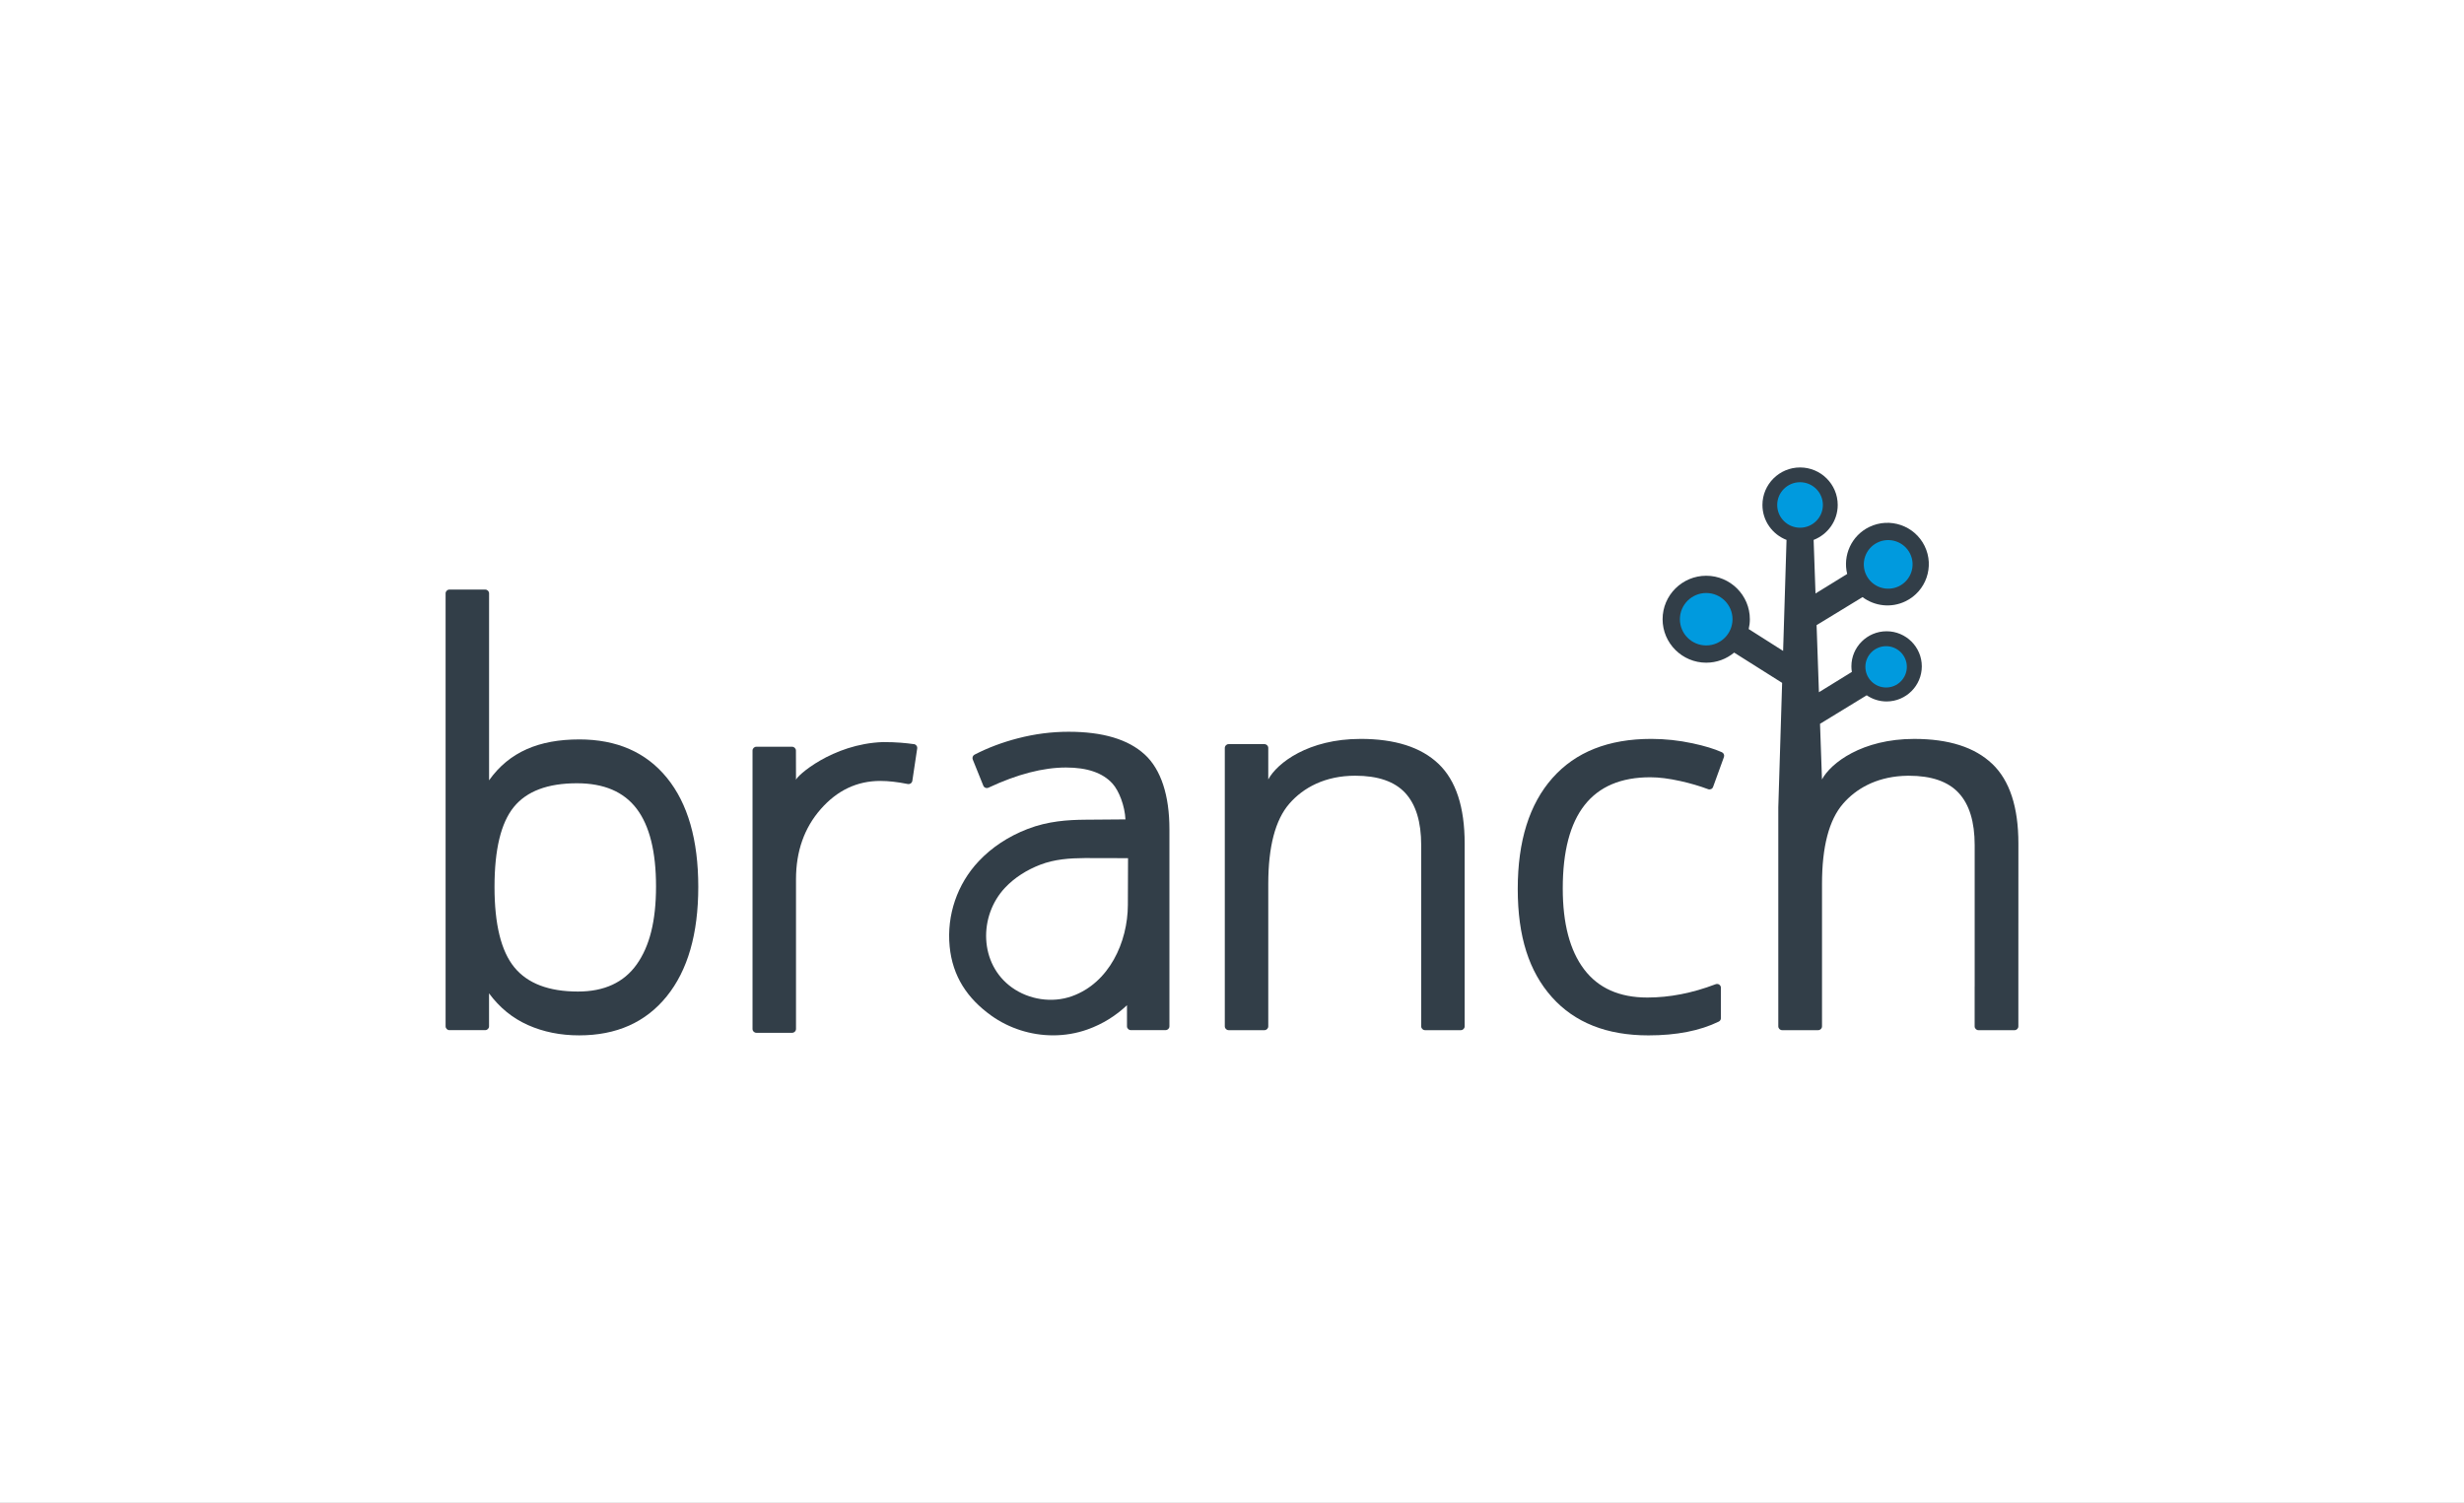
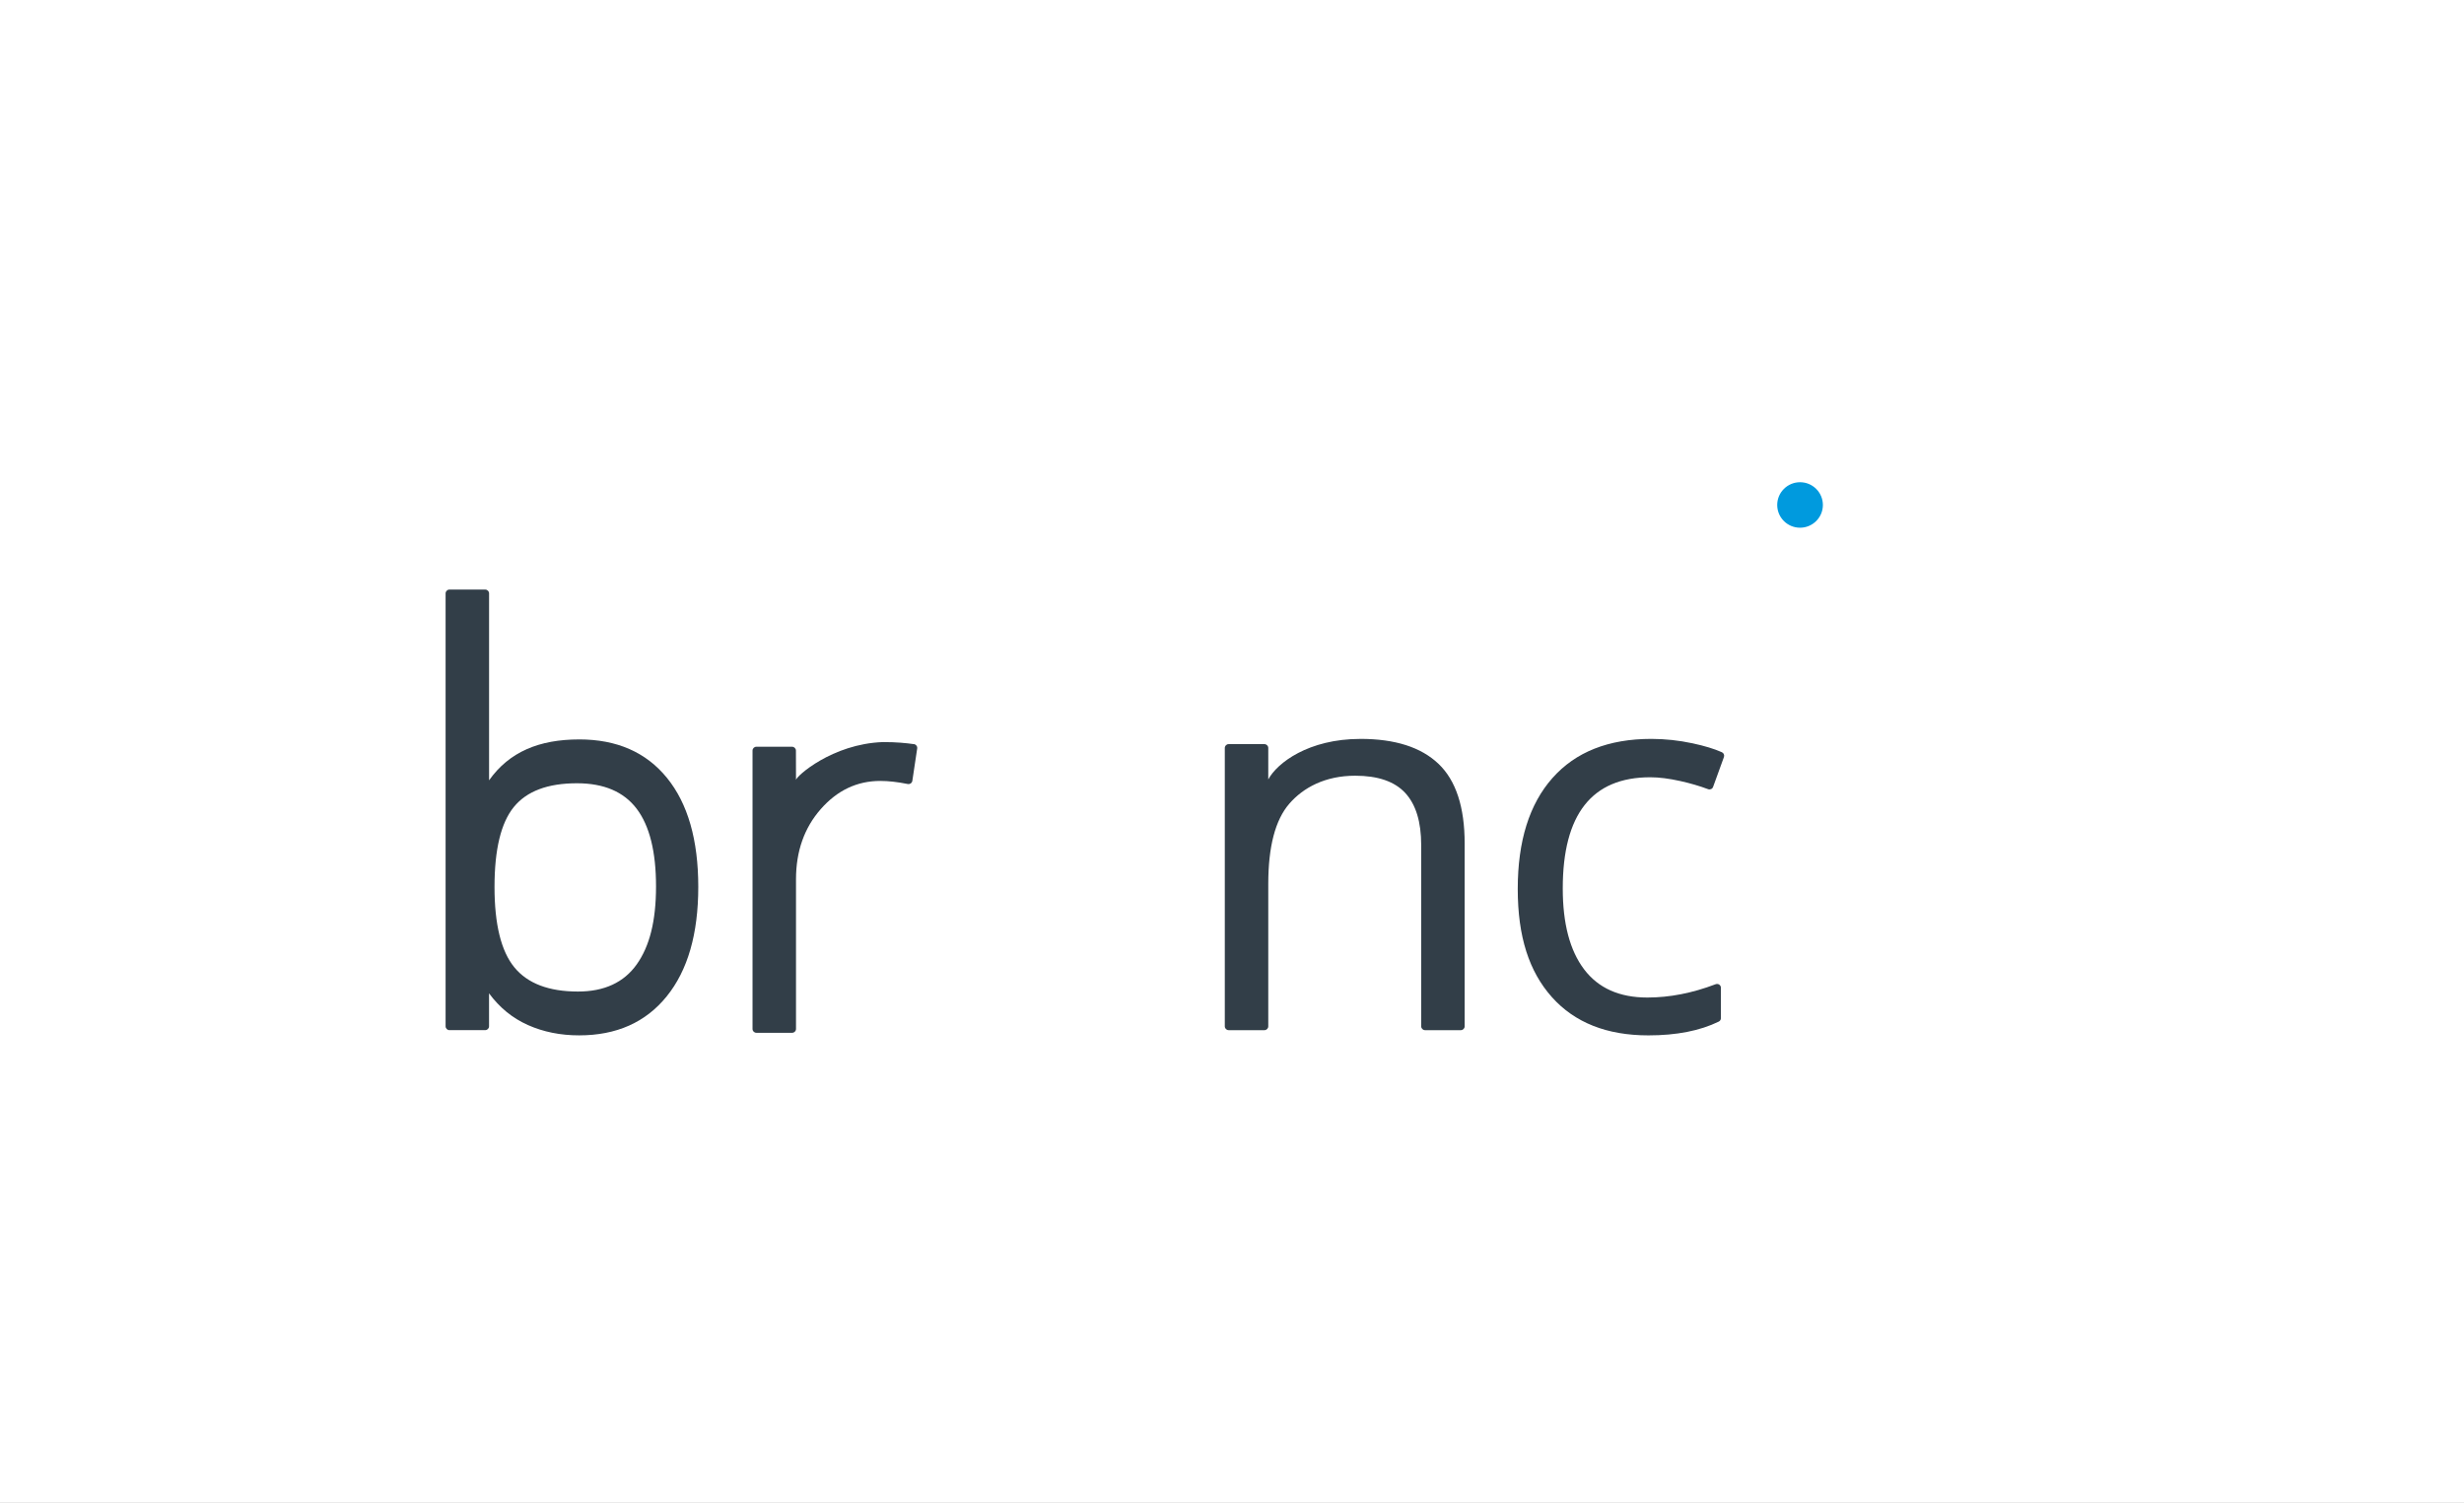
<svg xmlns="http://www.w3.org/2000/svg" width="282" height="172" viewBox="0 0 282 172" fill="none">
  <rect x="0" y="0" width="282" height="172" fill="#808080" stroke="none" />
  <g clip-path="url(#clip0_1861_24308)">
    <rect width="282" height="172" fill="white" />
    <path d="M66.282 84.628C61.727 84.628 58.29 86.041 55.974 89.307V67.916C55.974 67.672 55.777 67.477 55.533 67.477H51.438C51.194 67.477 50.998 67.672 50.998 67.916V117.462C50.998 117.705 51.194 117.901 51.438 117.901H55.529C55.772 117.901 55.97 117.705 55.97 117.462V113.689C57.172 115.322 58.655 116.531 60.422 117.318C62.191 118.105 64.142 118.498 66.28 118.498C70.556 118.498 73.897 117.01 76.305 114.033C78.713 111.056 79.916 106.879 79.916 101.503C79.916 96.126 78.722 91.969 76.335 89.032C73.947 86.095 70.596 84.626 66.28 84.626L66.282 84.628ZM72.87 110.378C71.397 112.447 69.156 113.483 66.149 113.483C62.808 113.483 60.38 112.56 58.867 110.712C57.354 108.866 56.596 105.798 56.596 101.509C56.596 97.219 57.334 94.171 58.808 92.361C60.281 90.55 62.689 89.645 66.03 89.645C69.116 89.645 71.395 90.619 72.87 92.568C74.344 94.517 75.081 97.478 75.081 101.451C75.081 105.424 74.344 108.306 72.87 110.376V110.378Z" fill="#323E48" />
    <path d="M155.7 84.569C149.746 84.569 146.157 87.328 145.151 89.208V85.605C145.151 85.362 144.955 85.166 144.711 85.166H140.616C140.372 85.166 140.176 85.362 140.176 85.605V117.464C140.176 117.707 140.372 117.903 140.616 117.903H144.711C144.955 117.903 145.151 117.707 145.151 117.464V101.167C145.151 96.905 145.951 93.849 147.549 91.997C149.148 90.145 151.664 88.781 155.101 88.781C157.697 88.781 159.607 89.437 160.824 90.752C162.042 92.066 162.653 94.059 162.653 96.725V117.464C162.653 117.707 162.849 117.903 163.093 117.903H167.188C167.432 117.903 167.628 117.707 167.628 117.464V96.545C167.628 92.365 166.629 89.323 164.632 87.419C162.635 85.518 159.658 84.567 155.702 84.567L155.7 84.569Z" fill="#323E48" />
    <path d="M197.061 86.091C196.202 85.707 195.089 85.369 193.721 85.075C192.142 84.737 190.564 84.567 188.985 84.567C184.091 84.567 180.319 86.061 177.673 89.048C175.026 92.035 173.703 96.267 173.703 101.742C173.703 107.217 175.006 111.206 177.614 114.124C180.222 117.041 183.902 118.5 188.656 118.5C191.869 118.5 194.554 117.974 196.712 116.921C196.862 116.847 196.955 116.691 196.955 116.523V113.05C196.955 112.742 196.644 112.532 196.355 112.643C193.687 113.661 191.081 114.169 188.535 114.169C185.338 114.169 182.927 113.094 181.299 110.943C179.67 108.793 178.855 105.707 178.855 101.683C178.855 93.199 182.191 88.959 188.864 88.959C189.864 88.959 191.012 89.103 192.311 89.392C193.447 89.645 194.508 89.955 195.492 90.323C195.722 90.408 195.976 90.295 196.059 90.064L197.301 86.644C197.38 86.425 197.273 86.186 197.061 86.091Z" fill="#323E48" />
-     <path d="M131.006 86.35C129.118 84.618 126.214 83.751 122.3 83.751C120.362 83.751 118.429 83.999 116.501 84.498C114.712 84.96 113.056 85.585 111.533 86.371C111.333 86.476 111.246 86.717 111.331 86.927L112.537 89.92C112.632 90.155 112.906 90.258 113.134 90.149C116.42 88.611 119.375 87.842 122 87.842C124.438 87.842 126.21 88.455 127.319 89.678C128.075 90.513 128.733 92.24 128.806 93.78L124.209 93.816C122.262 93.831 119.956 93.968 117.616 94.873C115.4 95.729 113.512 96.974 112.005 98.575C109.548 101.186 108.338 104.739 108.685 108.324C109.019 111.746 110.708 114.272 113.447 116.237C115.478 117.693 117.99 118.496 120.521 118.496C121.875 118.496 123.196 118.271 124.447 117.828C126.224 117.197 127.73 116.231 128.981 115.049V117.46C128.981 117.703 129.177 117.899 129.421 117.899H133.397C133.641 117.899 133.838 117.703 133.838 117.46V94.899C133.838 91.076 132.894 88.079 131.006 86.346V86.35ZM129.082 103.58C129.066 107.834 126.942 112.503 122.669 114.021C120.398 114.827 117.752 114.412 115.803 113.013C112.063 110.328 111.979 104.833 115.026 101.6C116.134 100.423 117.538 99.554 119.041 98.973C120.687 98.336 122.407 98.219 124.162 98.206L129.102 98.218C129.102 98.245 129.082 103.582 129.082 103.582V103.58Z" fill="#323E48" />
    <path d="M104.596 85.168C103.682 85.043 102.653 84.931 101.048 84.931C95.206 85.14 91.087 88.886 91.101 89.265C91.101 88.07 91.095 87.056 91.093 85.907C91.093 85.666 90.896 85.466 90.653 85.466H86.565C86.321 85.466 86.125 85.662 86.125 85.905V117.765C86.125 118.008 86.321 118.204 86.565 118.204H90.66C90.904 118.204 91.101 118.008 91.101 117.765V100.639C91.101 97.433 92.045 94.755 93.933 92.604C95.821 90.453 98.093 89.378 100.751 89.378C101.671 89.378 102.718 89.495 103.888 89.73C104.136 89.779 104.378 89.615 104.416 89.366L104.971 85.664C105.007 85.423 104.84 85.198 104.596 85.164V85.168Z" fill="#323E48" />
-     <path d="M228.001 87.421C226.004 85.52 223.027 84.569 219.071 84.569C213.117 84.569 209.528 87.328 208.522 89.208L208.298 82.841L213.641 79.576C214.289 80.021 215.073 80.282 215.917 80.282C218.14 80.282 219.947 78.479 219.947 76.265C219.947 74.051 218.138 72.249 215.917 72.249C213.696 72.249 211.888 74.051 211.888 76.265C211.888 76.483 211.909 76.694 211.943 76.901L208.173 79.226L207.905 71.547L213.163 68.341C214.541 69.371 216.435 69.618 218.087 68.815C220.437 67.674 221.419 64.838 220.272 62.494C219.126 60.149 216.282 59.171 213.932 60.313C211.89 61.306 210.884 63.575 211.406 65.69L207.781 67.926L207.566 61.794C209.177 61.171 210.323 59.616 210.323 57.793C210.323 55.425 208.389 53.5 206.016 53.5C203.642 53.5 201.708 55.425 201.708 57.793C201.708 59.614 202.854 61.171 204.465 61.794L204.074 74.498L200.135 71.996C200.221 71.634 200.268 71.258 200.268 70.871C200.268 68.127 198.027 65.895 195.275 65.895C192.522 65.895 190.281 68.127 190.281 70.871C190.281 73.614 192.522 75.846 195.275 75.846C196.488 75.846 197.603 75.411 198.47 74.69L203.961 78.153L203.675 87.451L203.523 92.394V117.464C203.523 117.707 203.719 117.903 203.963 117.903H208.086C208.33 117.903 208.526 117.707 208.526 117.464V101.167C208.526 96.905 209.325 93.849 210.924 91.997C212.399 90.285 214.664 88.995 217.708 88.807C217.93 88.797 218.148 88.785 218.378 88.783C218.406 88.783 218.432 88.783 218.458 88.783C221.048 88.785 222.954 89.441 224.169 90.754C225.387 92.068 225.998 94.061 225.998 96.727V112.918H225.994V117.466C225.994 117.709 226.19 117.905 226.434 117.905H230.557C230.801 117.905 230.997 117.709 230.997 117.466V112.918L231.001 96.547C231.001 92.367 230.002 89.325 228.005 87.421H228.001Z" fill="#323E48" />
    <path d="M206.012 55.19C204.57 55.19 203.398 56.358 203.398 57.795C203.398 59.232 204.57 60.398 206.012 60.398C207.454 60.398 208.626 59.23 208.626 57.795C208.626 56.36 207.454 55.19 206.012 55.19Z" fill="#009ADE" />
-     <path d="M215.862 73.956C214.553 73.956 213.49 75.018 213.49 76.32C213.49 77.623 214.555 78.684 215.862 78.684C217.169 78.684 218.234 77.623 218.234 76.32C218.234 75.018 217.169 73.956 215.862 73.956Z" fill="#009ADE" />
-     <path d="M217.323 67.097C218.707 66.425 219.284 64.757 218.61 63.377C217.936 61.998 216.262 61.422 214.878 62.094C213.493 62.767 212.916 64.435 213.59 65.814C214.265 67.194 215.938 67.769 217.323 67.097Z" fill="#009ADE" />
-     <path d="M195.272 67.87C193.612 67.87 192.26 69.216 192.26 70.871C192.26 72.525 193.61 73.871 195.272 73.871C196.934 73.871 198.283 72.525 198.283 70.871C198.283 69.216 196.932 67.87 195.272 67.87Z" fill="#009ADE" />
  </g>
  <defs>
    <clipPath id="clip0_1861_24308">
      <rect width="282" height="172" fill="white" />
    </clipPath>
  </defs>
</svg>